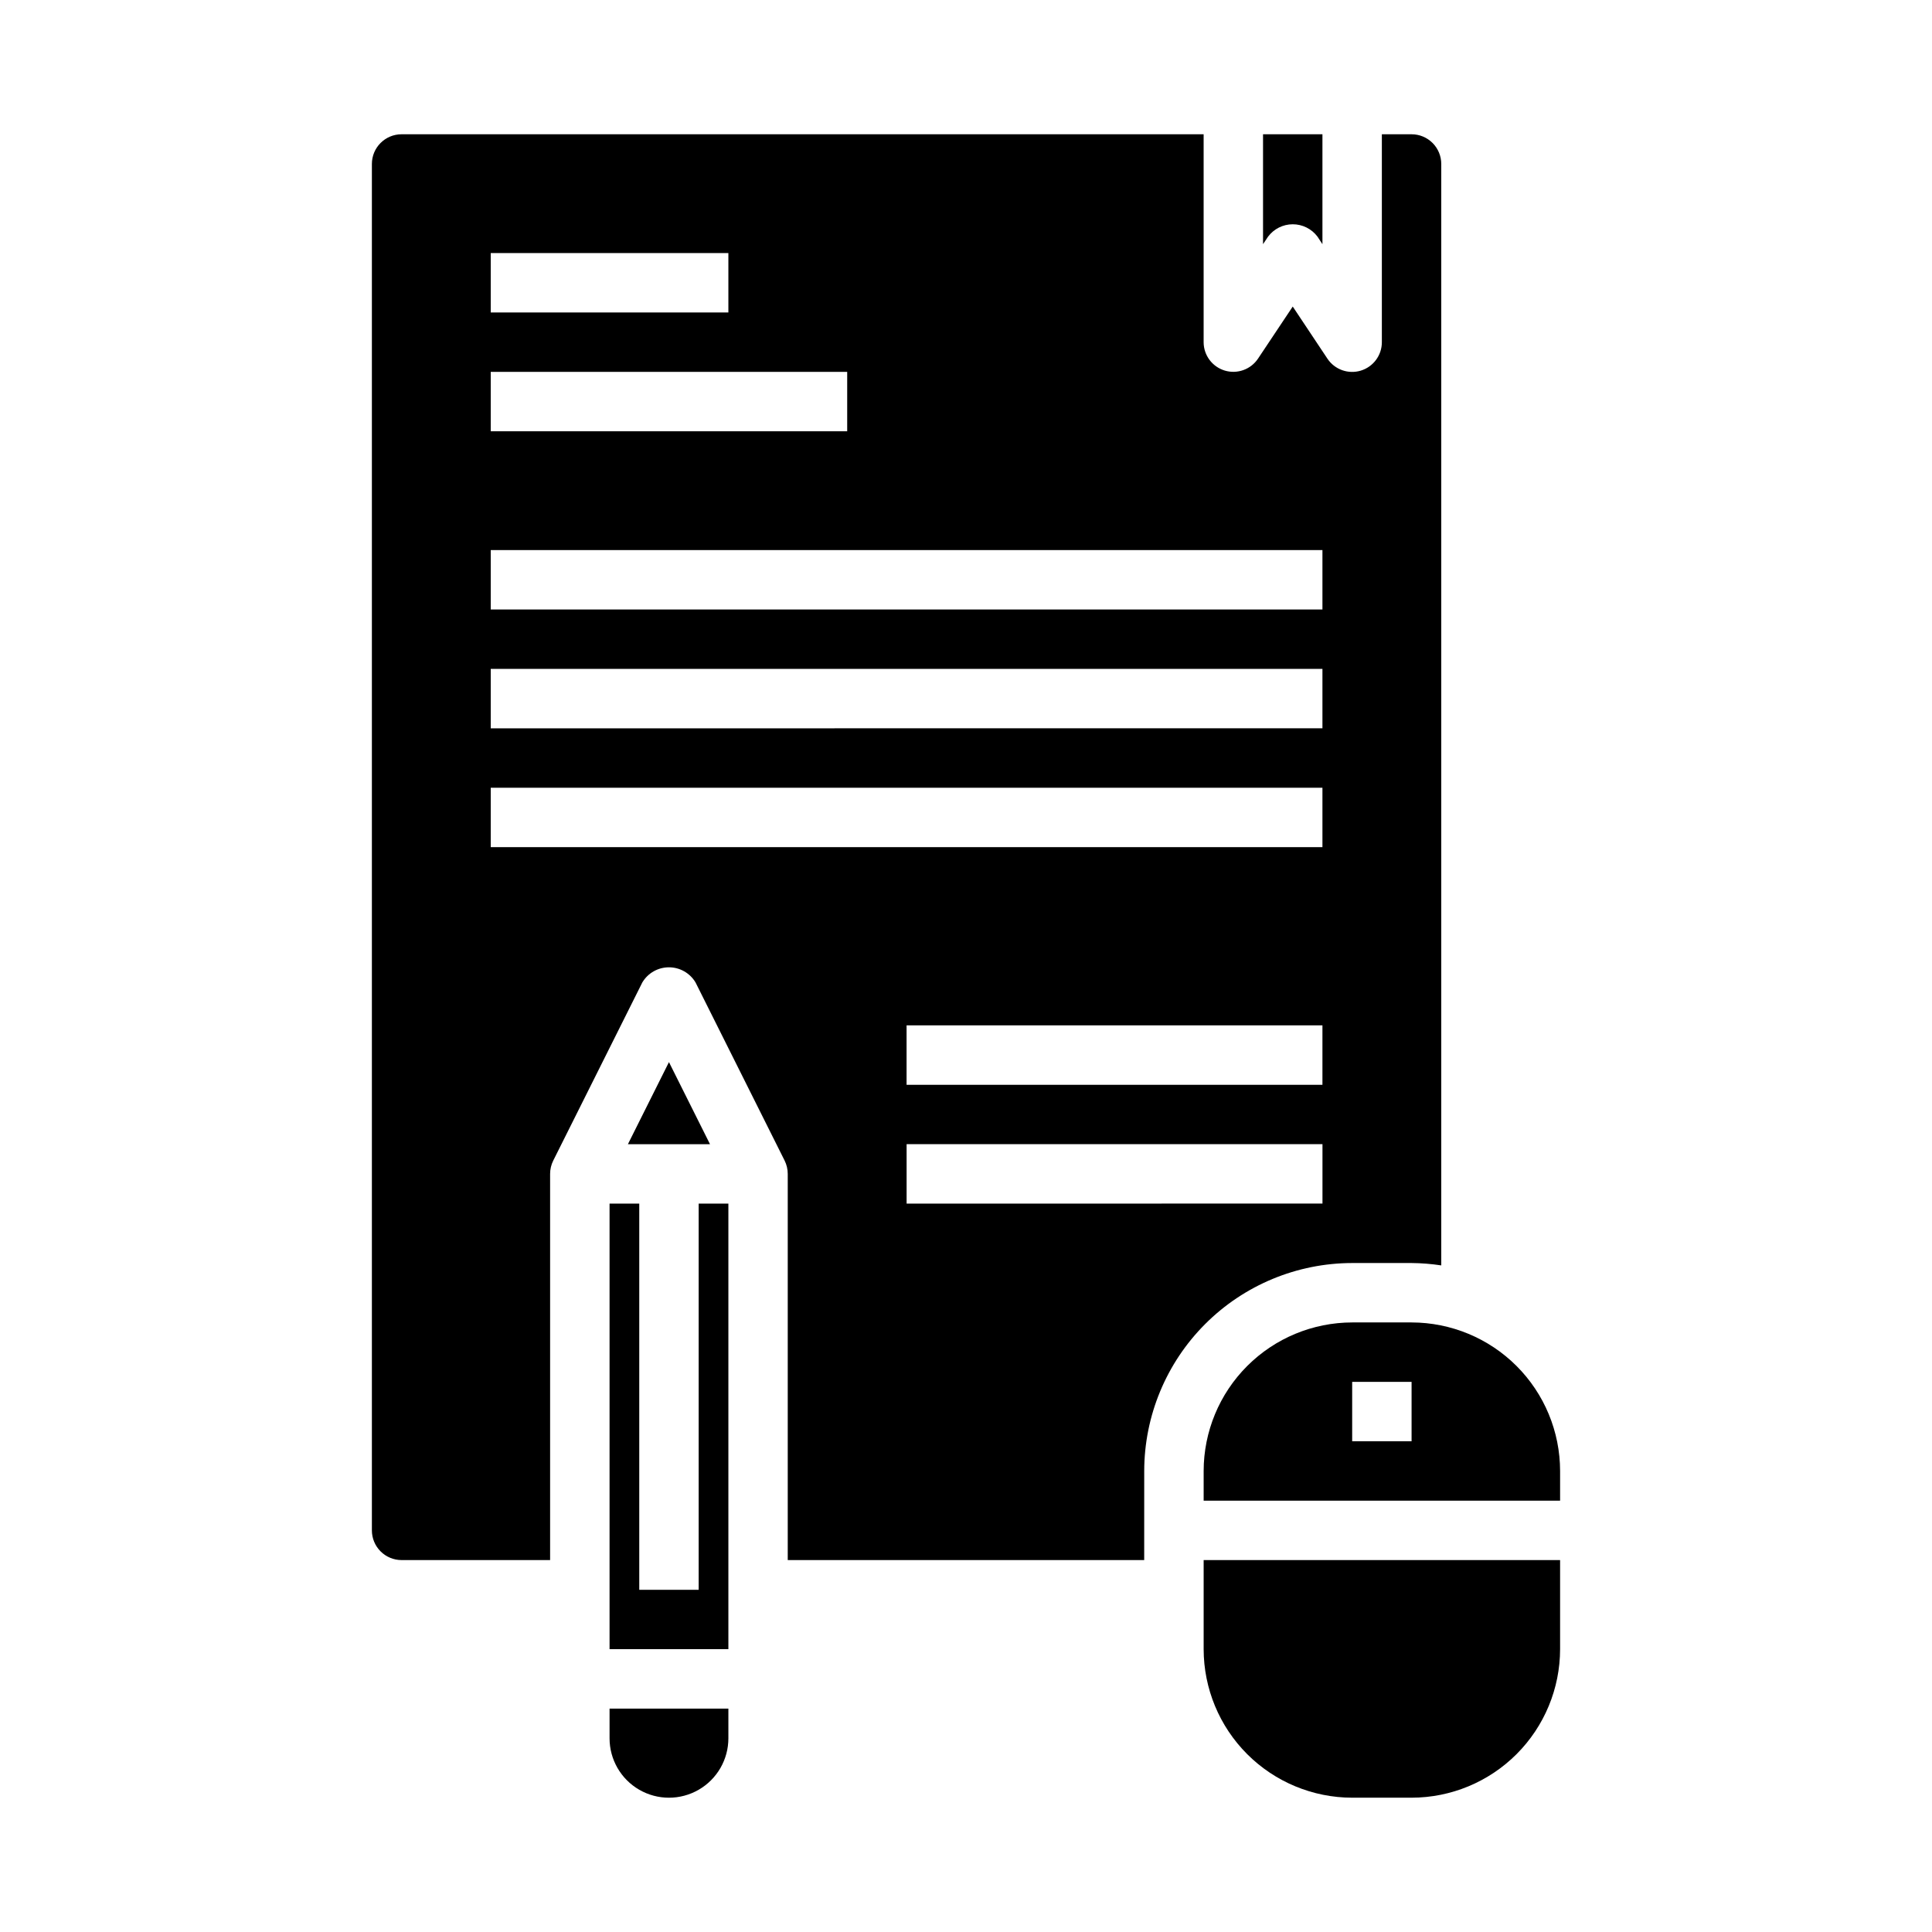
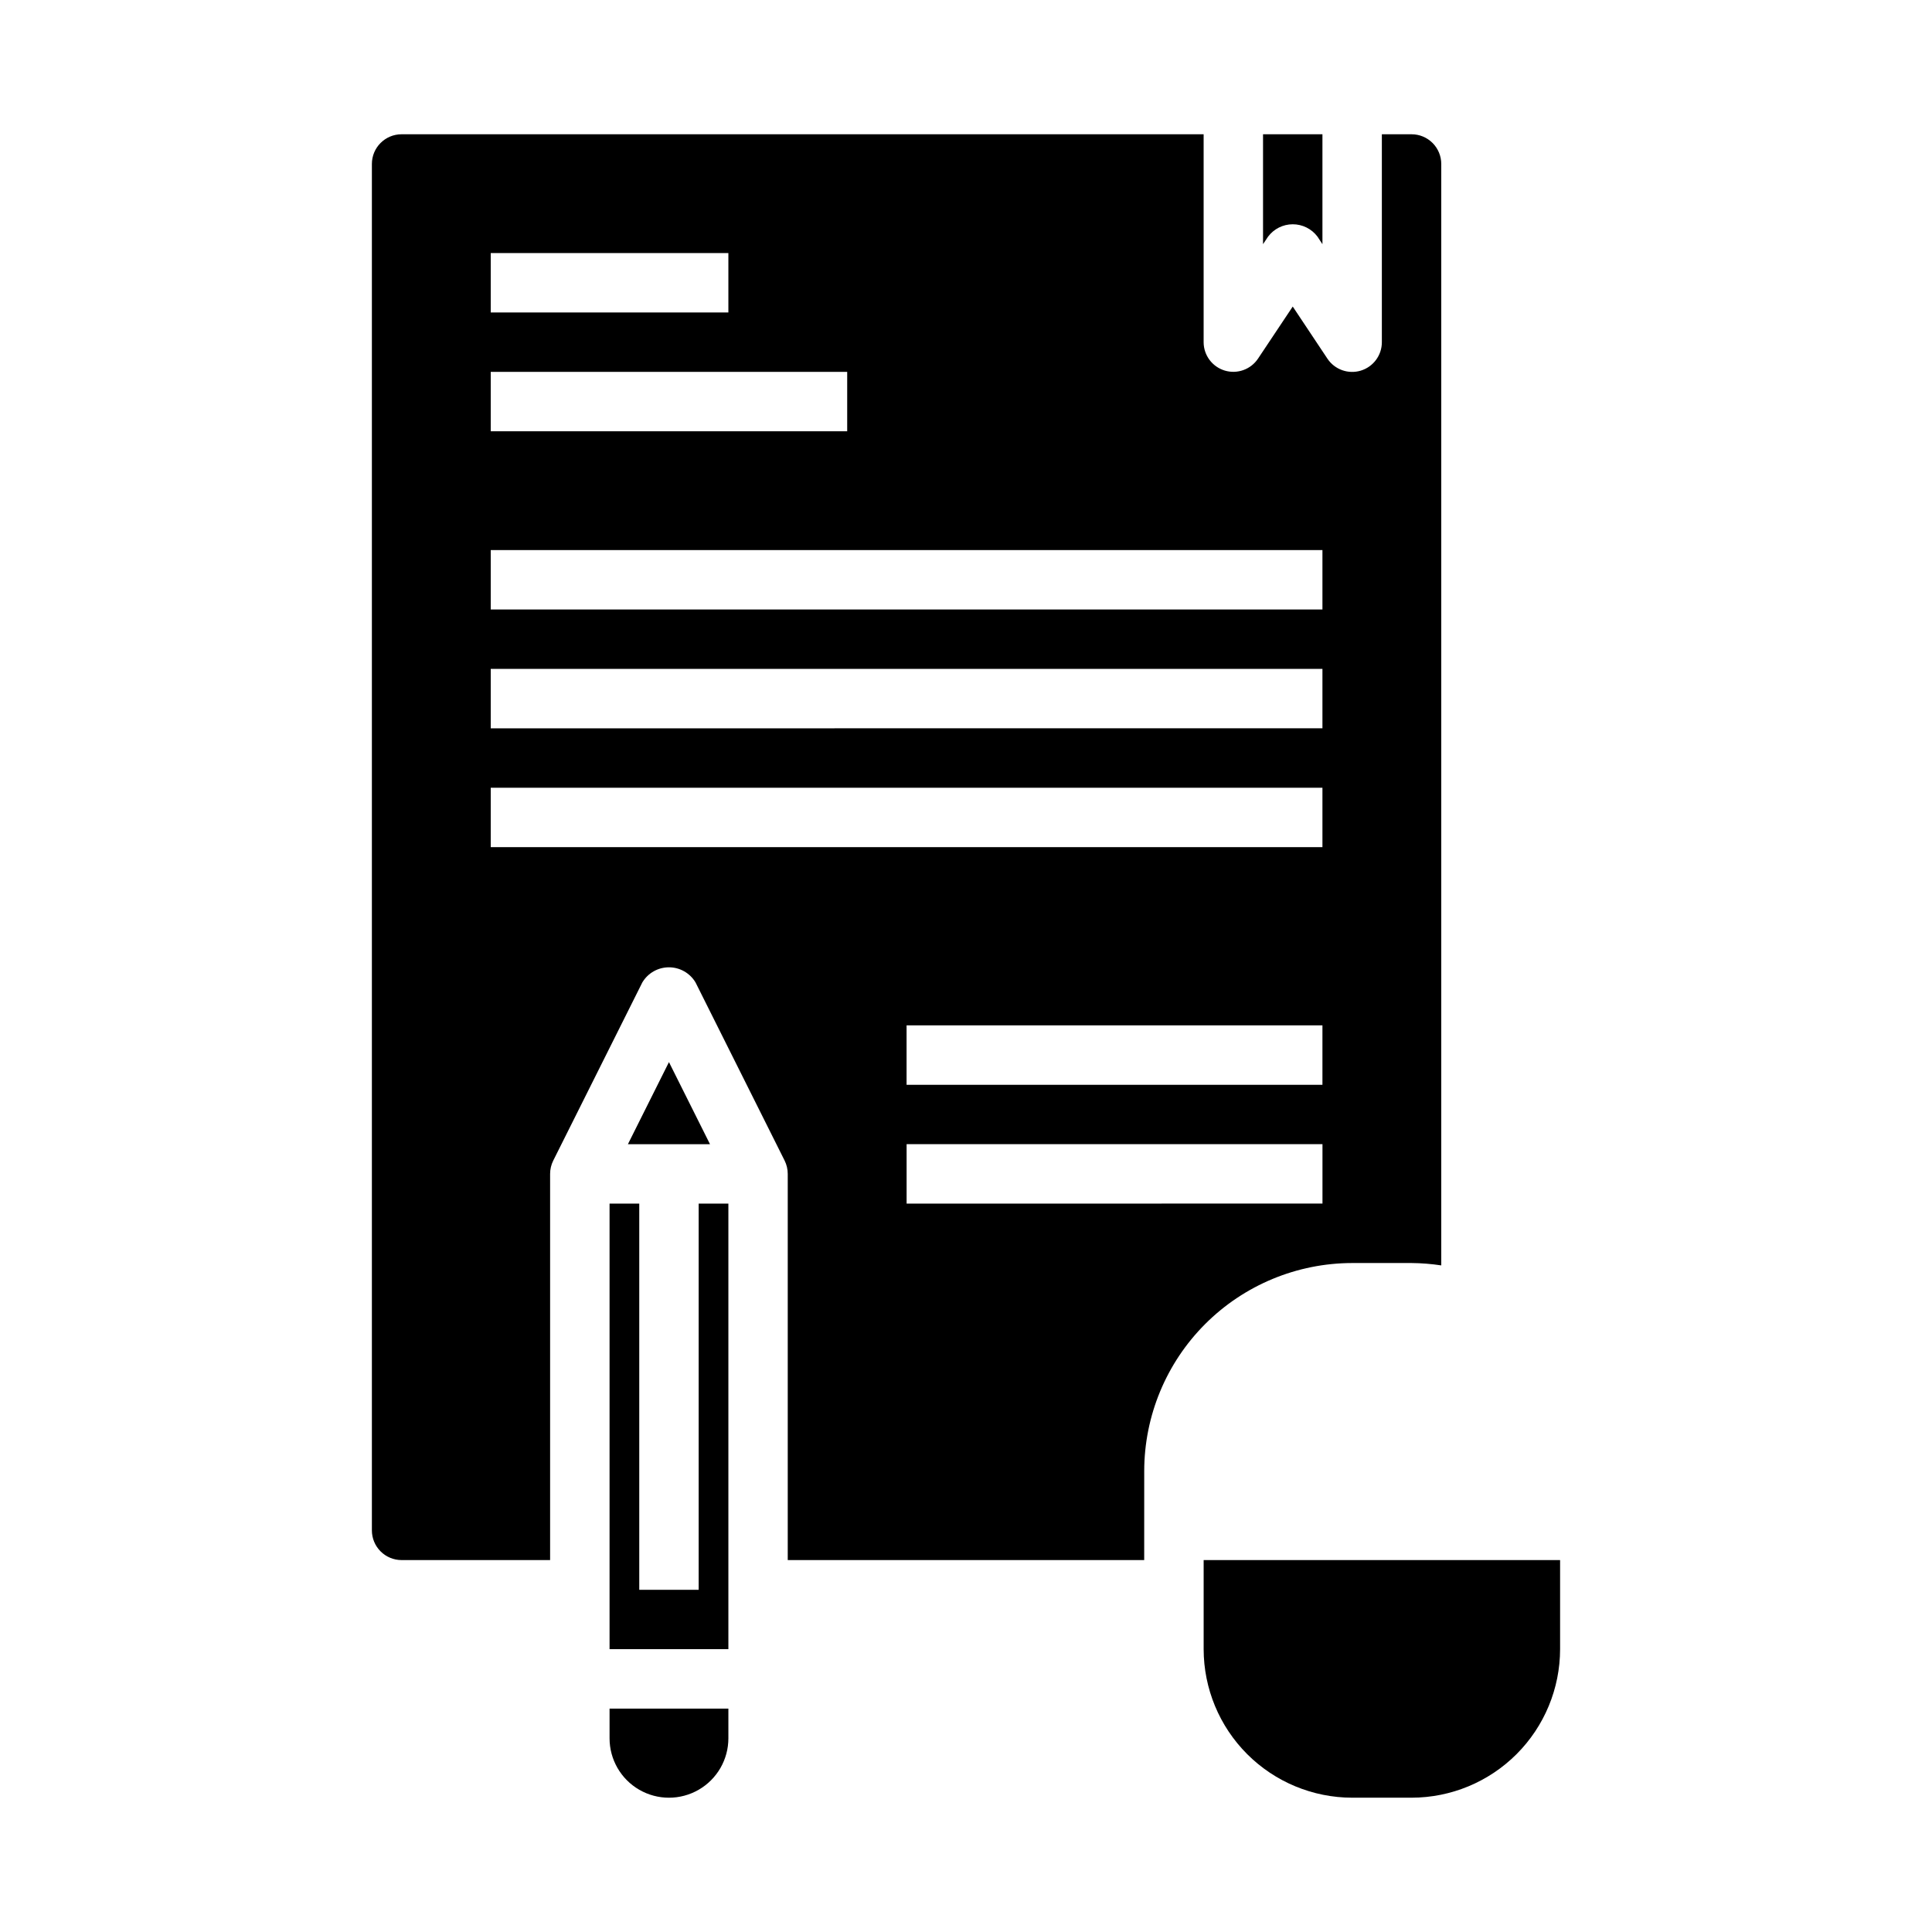
<svg xmlns="http://www.w3.org/2000/svg" fill="#000000" width="800px" height="800px" version="1.1" viewBox="144 144 512 512">
  <g>
    <path d="m305.54 581.05h31.488v-118.08h-7.875v102.34h-15.742v-102.34h-7.871z" />
    <path d="m321.28 425.47-10.879 21.758h21.758z" />
    <path d="m305.54 604.67c0 5.625 3 10.82 7.871 13.633s10.871 2.812 15.742 0c4.875-2.812 7.875-8.008 7.875-13.633v-7.871h-31.488z" />
    <path d="m493.14 206.7 1.32 2.008v-29.125h-15.742v29.125l1.324-1.984c1.539-2.066 3.965-3.285 6.543-3.289 2.578-0.004 5.008 1.207 6.555 3.266z" />
    <path d="m447.23 533.82c0.02-14.609 5.832-28.613 16.16-38.945 10.332-10.328 24.336-16.141 38.945-16.16h15.742c2.637 0.023 5.266 0.234 7.871 0.629v-291.89c0-2.086-0.828-4.09-2.305-5.566-1.477-1.477-3.477-2.305-5.566-2.305h-7.871v55.105c0 3.469-2.269 6.527-5.59 7.535-3.32 1.004-6.906-0.281-8.832-3.168l-9.195-13.816-9.195 13.793c-1.922 2.883-5.5 4.168-8.82 3.172-3.316-1-5.59-4.051-5.598-7.516v-55.105h-212.55c-4.348 0-7.871 3.523-7.871 7.871v362.11c0 2.09 0.828 4.09 2.305 5.566 1.477 1.477 3.481 2.305 5.566 2.305h39.359v-102.34c0-1.219 0.281-2.426 0.828-3.519l23.617-47.23c1.477-2.481 4.156-4 7.043-4 2.891 0 5.566 1.52 7.047 4l23.617 47.23c0.543 1.094 0.824 2.301 0.824 3.519v102.34h94.465zm47.23-102.34h-110.21v-15.746h110.21zm-220.41-220.42h62.977v15.742h-62.977zm0 31.488h94.465v15.742h-94.465zm0 47.23h220.41v15.742l-220.41 0.004zm0 31.488h220.41v15.742l-220.41 0.004zm0 47.23v-15.742h220.41v15.742zm110.21 78.723h110.21v15.742l-110.21 0.004z" />
    <path d="m462.98 581.05c0.012 10.434 4.16 20.441 11.539 27.82 7.379 7.375 17.383 11.527 27.82 11.539h15.742c10.438-0.012 20.441-4.164 27.82-11.539 7.379-7.379 11.527-17.387 11.539-27.82v-23.617h-94.461z" />
-     <path d="m502.34 494.46c-10.438 0.016-20.441 4.164-27.82 11.543s-11.527 17.383-11.539 27.82v7.871h94.461v-7.871c-0.012-10.438-4.16-20.441-11.539-27.82-7.379-7.379-17.383-11.527-27.82-11.543zm15.742 31.488h-15.742v-15.742h15.742z" />
  </g>
</svg>